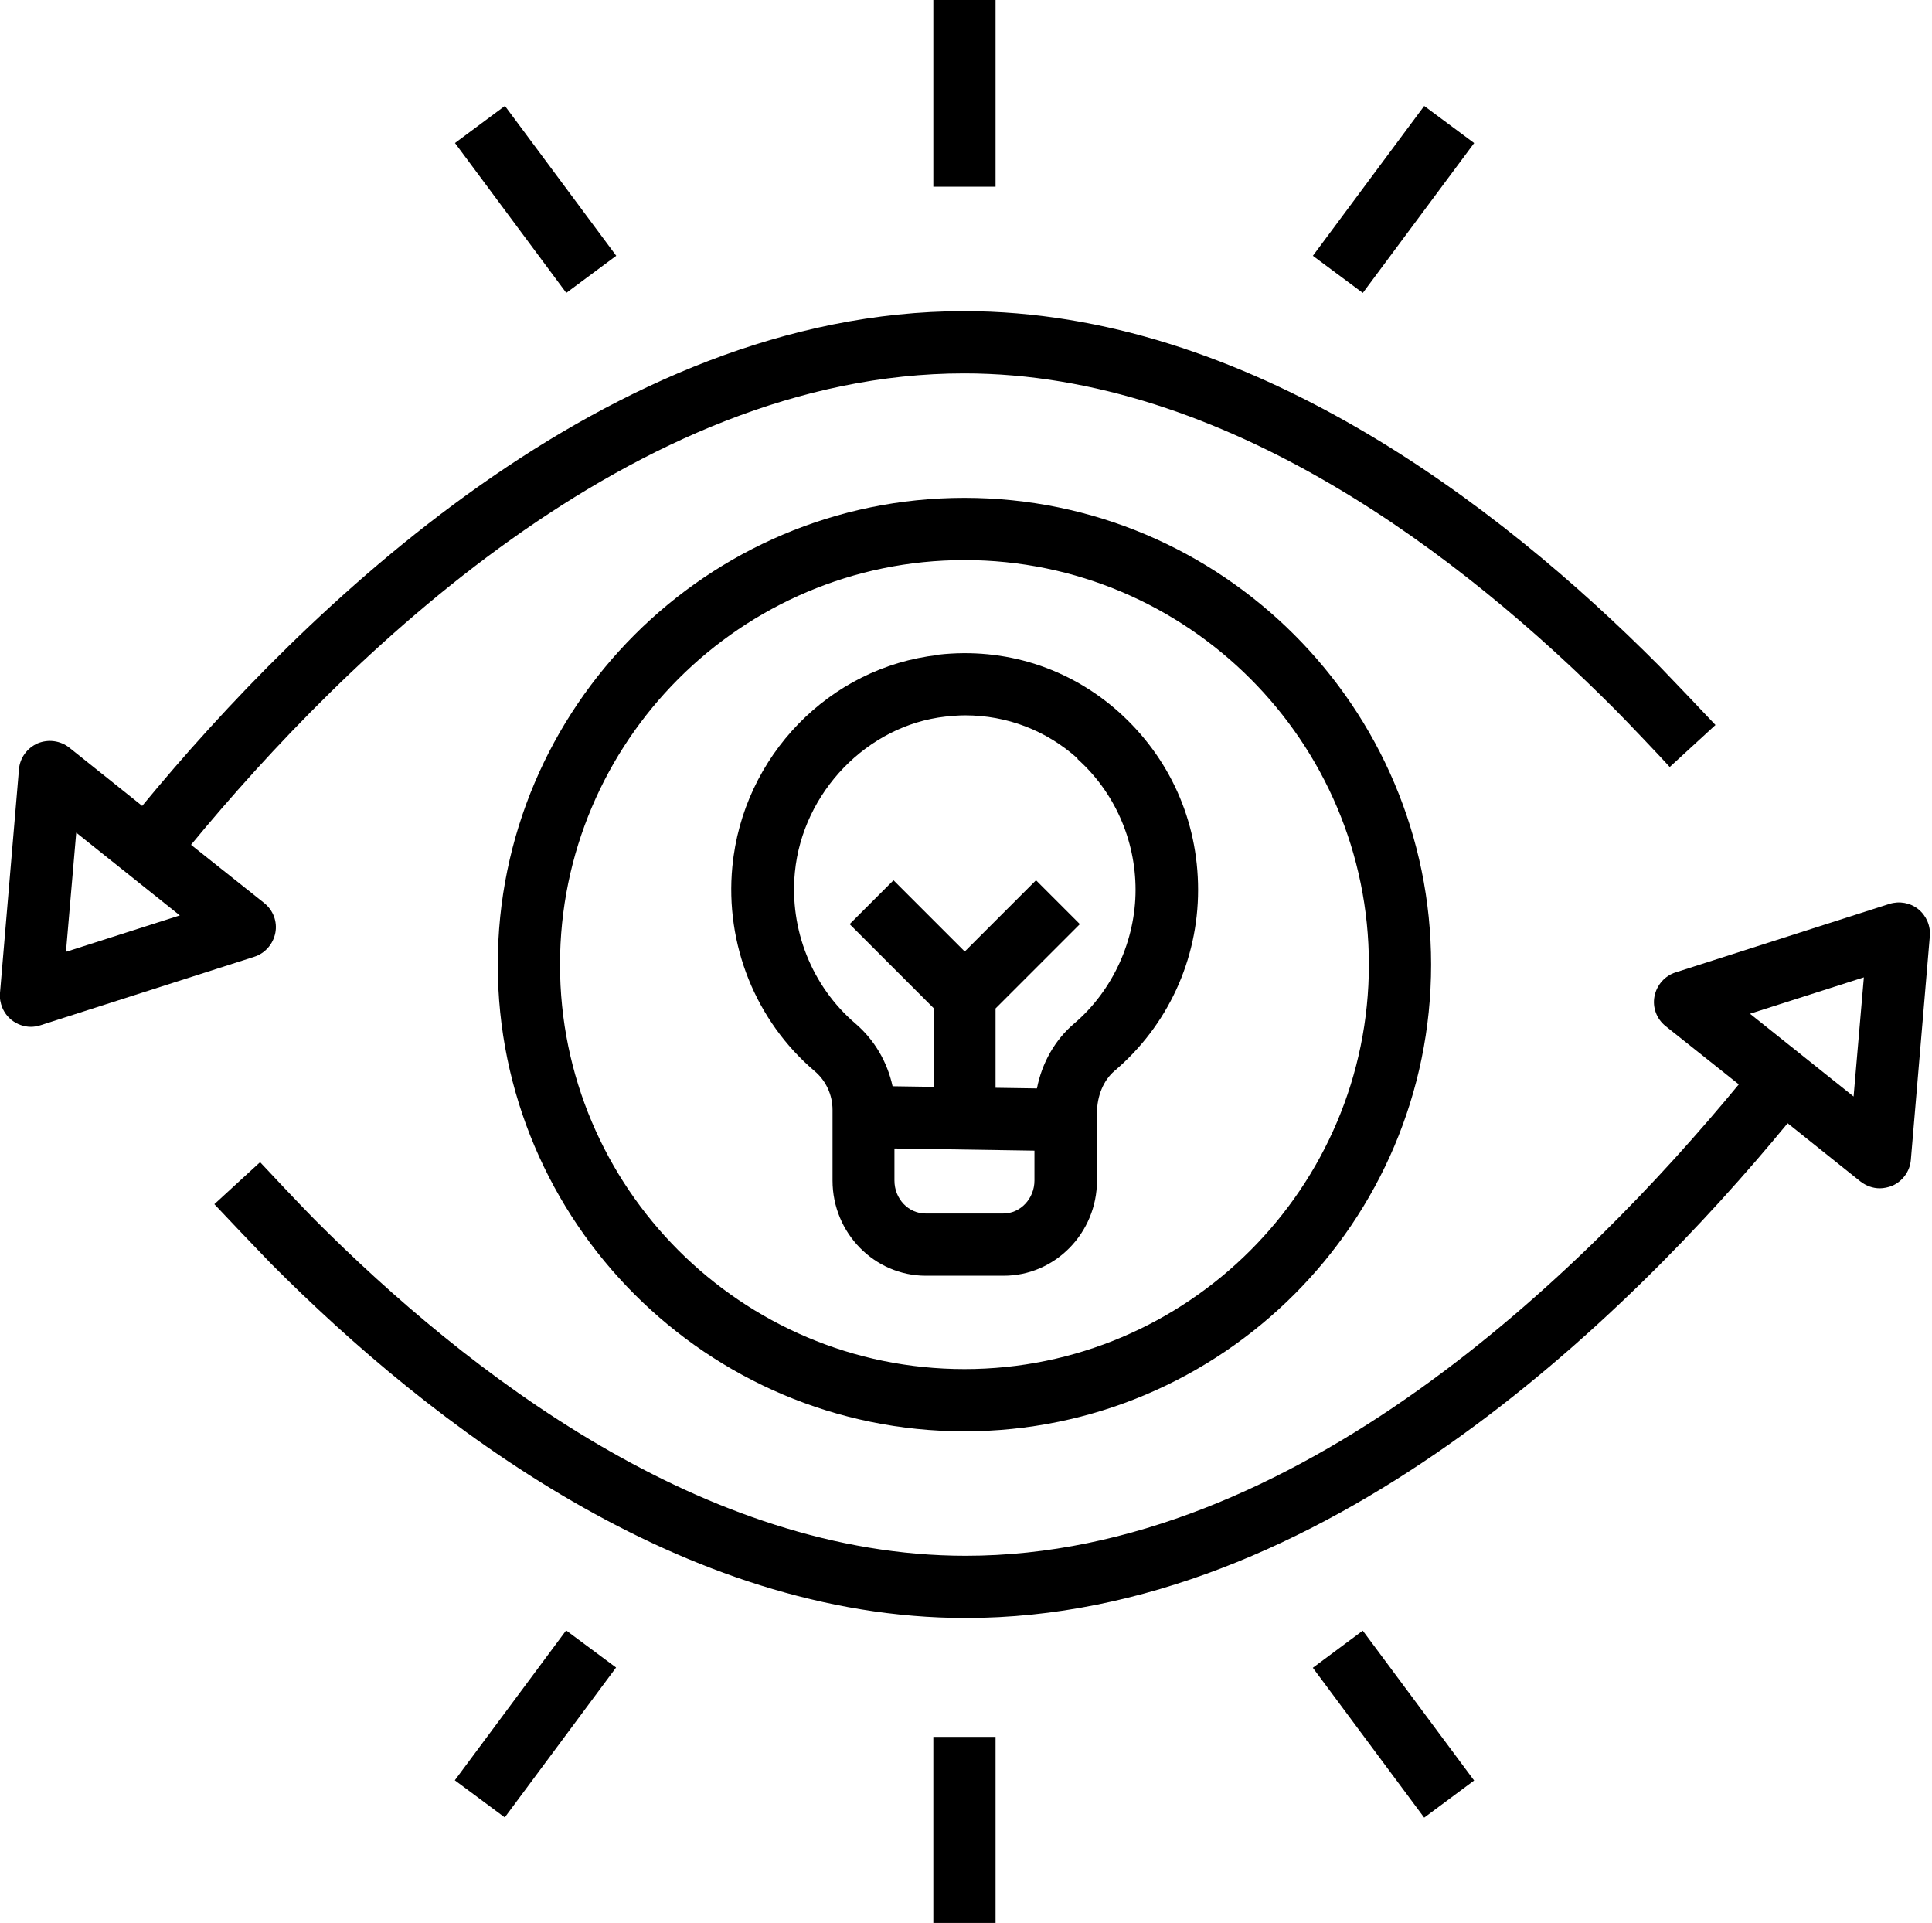
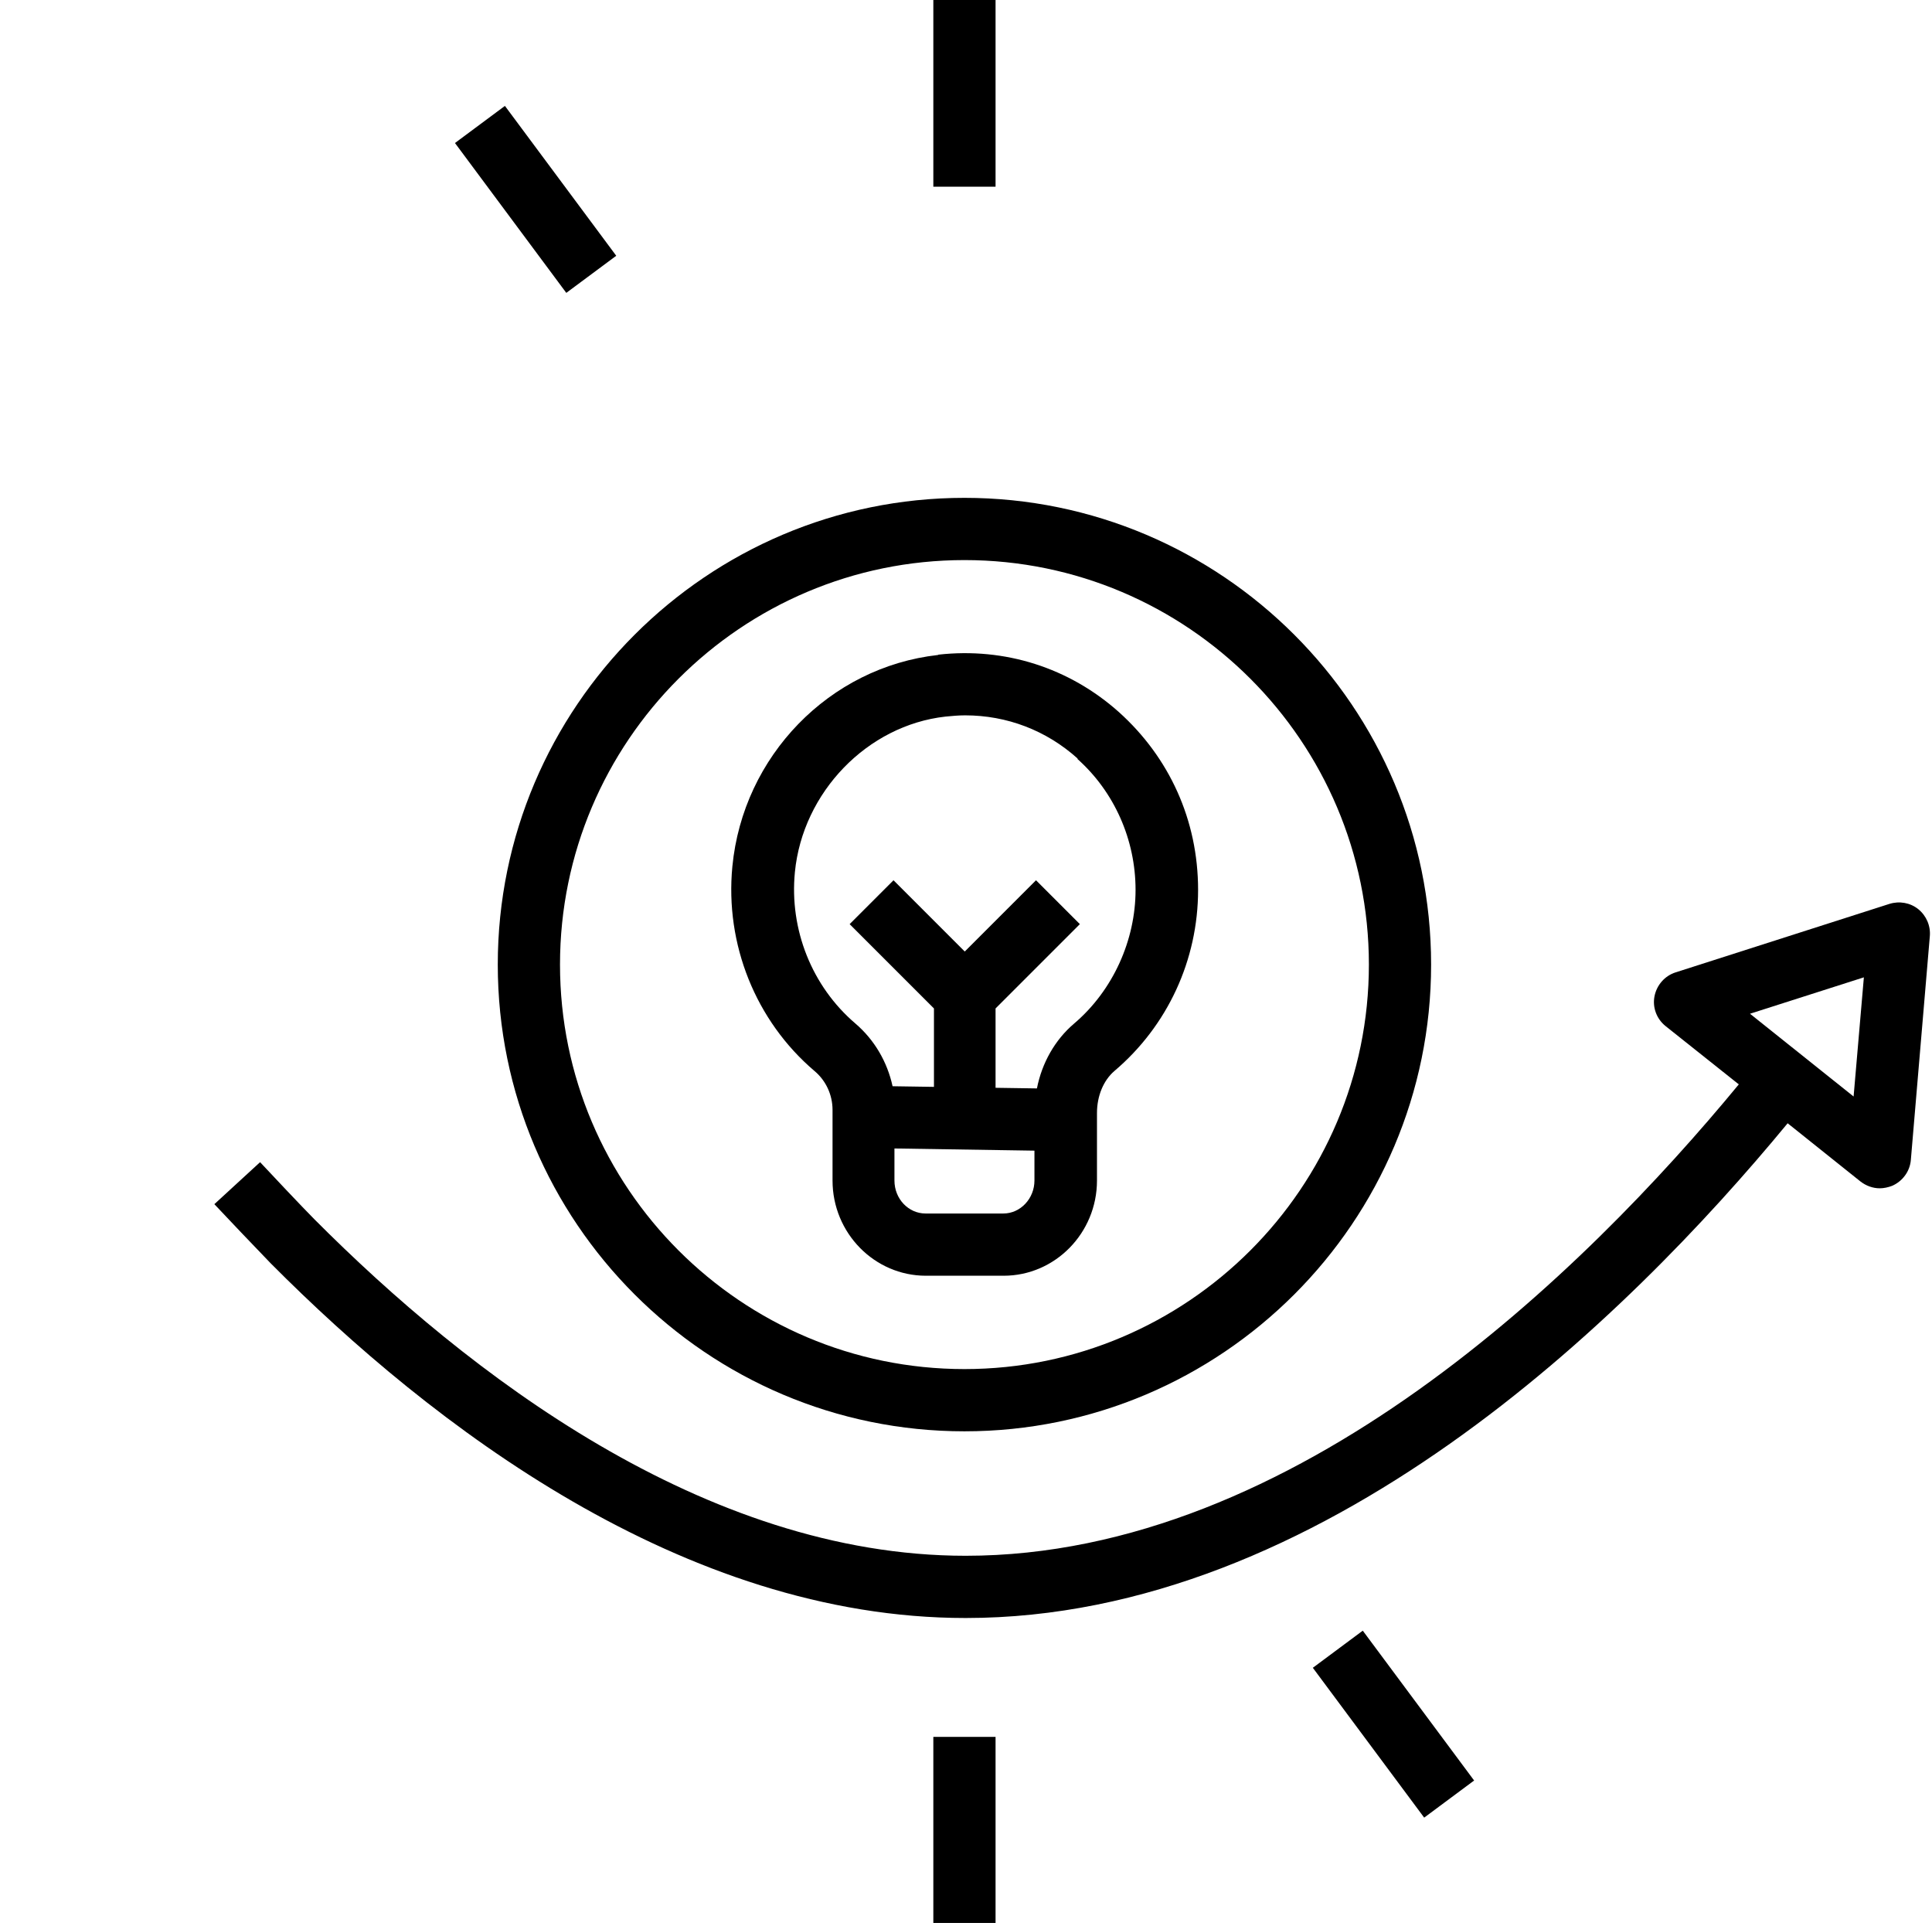
<svg xmlns="http://www.w3.org/2000/svg" data-name="Layer 1" height="61.8" preserveAspectRatio="xMidYMid meet" version="1.0" viewBox="1.0 1.0 62.1 61.8" width="62.1" zoomAndPan="magnify">
  <g id="change1_1">
    <path d="m31.15,22.05c-3.49.39-6.27,3.25-6.61,6.8-.24,2.5.75,4.96,2.64,6.57.37.31.58.77.58,1.25v2.27c0,1.69,1.35,3.06,3,3.06h2.5c1.65,0,3-1.37,3-3.06v-2.17c0-.55.21-1.05.56-1.35,1.71-1.45,2.69-3.57,2.69-5.82s-.93-4.26-2.54-5.71c-1.6-1.43-3.67-2.09-5.81-1.85Zm2.1,17.95h-2.5c-.55,0-1-.47-1-1.06v-1.03l4.5.07v.96c0,.58-.45,1.06-1,1.06Zm2.38-14.61c1.19,1.06,1.87,2.6,1.87,4.21s-.72,3.23-1.98,4.3c-.61.52-1.03,1.26-1.19,2.08l-1.33-.02v-2.55l2.71-2.71-1.41-1.41-2.29,2.29-2.29-2.29-1.41,1.41,2.71,2.71v2.52l-1.33-.02c-.17-.78-.58-1.49-1.2-2.02-1.39-1.19-2.12-3.01-1.94-4.86.25-2.57,2.33-4.72,4.84-5,.21-.02.42-.04.63-.04,1.34,0,2.61.48,3.62,1.39Z" />
  </g>
  <g id="change1_2">
    <path d="m17,32c0,8.27,6.73,15,15,15s15-6.73,15-15-6.73-15-15-15-15,6.73-15,15Zm28,0c0,7.17-5.83,13-13,13s-13-5.83-13-13,5.83-13,13-13,13,5.83,13,13Z" />
  </g>
  <g id="change1_3">
-     <path d="m2,34c.1,0,.2-.02.3-.05l6.87-2.2c.35-.11.61-.41.68-.77.07-.36-.07-.73-.36-.96l-2.35-1.87c4.94-5.99,14.24-15.15,24.85-15.15,8.41,0,16.02,5.88,20.93,10.81.35.35,1.51,1.57,1.75,1.84l1.47-1.35c-.25-.27-1.45-1.53-1.81-1.9-5.17-5.2-13.25-11.4-22.34-11.4-11.44,0-21.25,9.63-26.42,15.9l-2.34-1.87c-.29-.23-.68-.28-1.02-.14-.34.15-.57.47-.6.83l-.61,7.19c-.03.33.11.66.37.87.18.14.4.22.62.22Zm1.45-6.24l3.33,2.66-3.66,1.17.33-3.83Z" />
-   </g>
+     </g>
  <g id="change1_4">
    <path d="M31 1H33V7H31z" />
  </g>
  <g id="change1_5">
-     <path d="M42.79 6.41H48.79V8.41H42.79z" transform="rotate(-53.38 45.79 7.408)" />
-   </g>
+     </g>
  <g id="change1_6">
    <path d="m61.73,30.05l-6.87,2.2c-.35.11-.61.41-.68.77-.07.36.07.73.36.96l2.35,1.87c-4.94,5.99-14.24,15.15-24.85,15.15-8.41,0-16.02-5.88-20.93-10.81-.35-.35-1.51-1.58-1.75-1.84l-1.47,1.35c.25.27,1.45,1.53,1.81,1.9,5.17,5.2,13.25,11.4,22.34,11.4,11.44,0,21.25-9.63,26.42-15.9l2.34,1.87c.18.14.4.22.62.22.13,0,.27-.03.4-.08.34-.15.57-.47.6-.83l.61-7.19c.03-.33-.11-.66-.37-.87-.26-.21-.61-.27-.93-.17Zm-1.15,6.19l-3.33-2.66,3.66-1.17-.33,3.83Z" />
  </g>
  <g id="change1_7">
    <path d="M17.21 4.41H19.21V10.41H17.21z" transform="rotate(-36.61 18.21 7.4)" />
  </g>
  <g id="change1_8">
    <path d="M31 56.82H33V62.82H31z" />
  </g>
  <g id="change1_9">
    <path d="M44.79 53.41H46.79V59.41H44.79z" transform="rotate(-36.62 45.792 56.41)" />
  </g>
  <g id="change1_10">
-     <path d="M15.21 55.41H21.21V57.41H15.21z" transform="rotate(-53.39 18.204 56.406)" />
-   </g>
+     </g>
</svg>